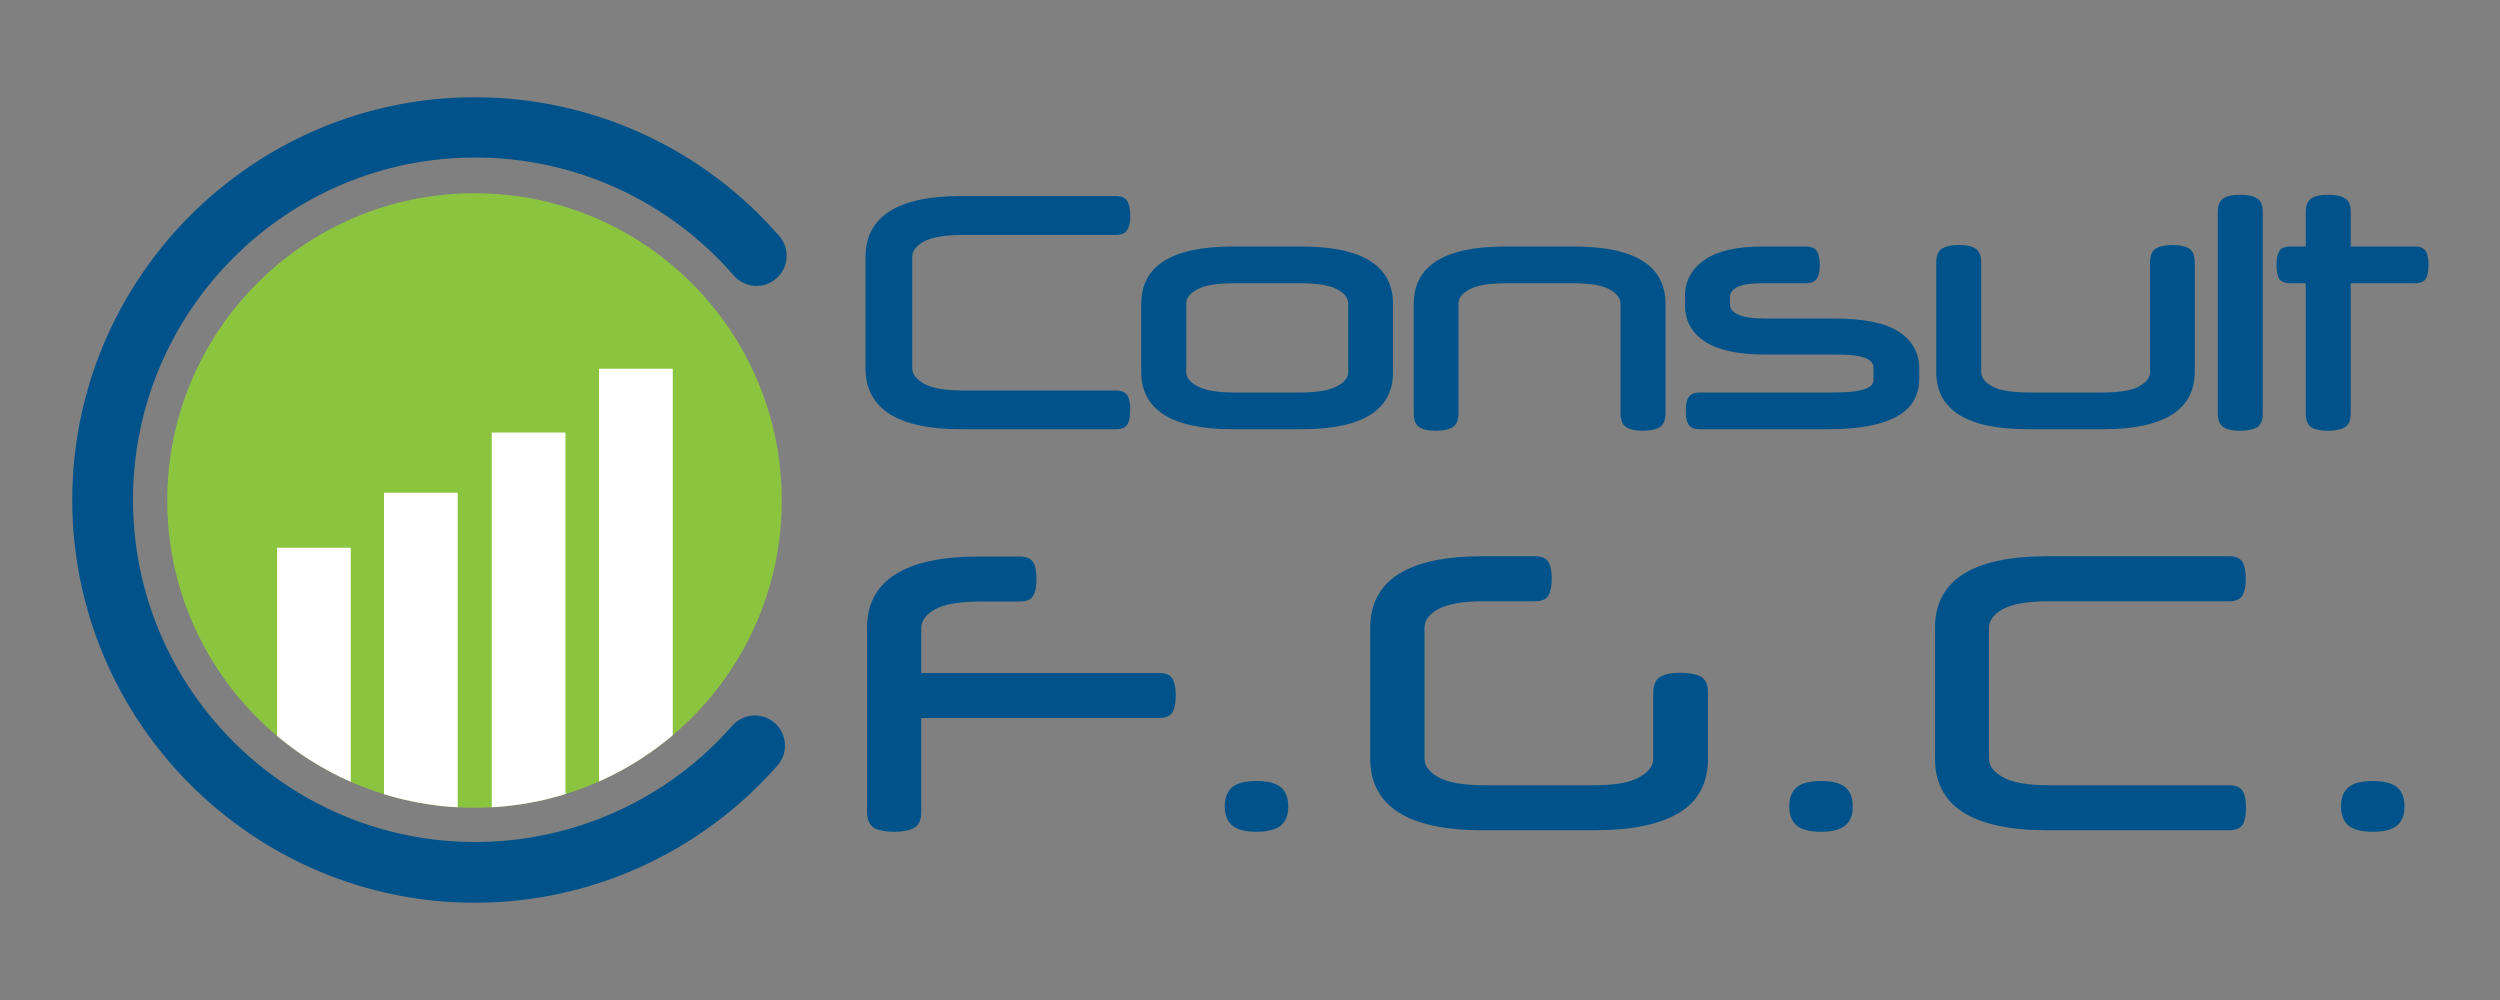
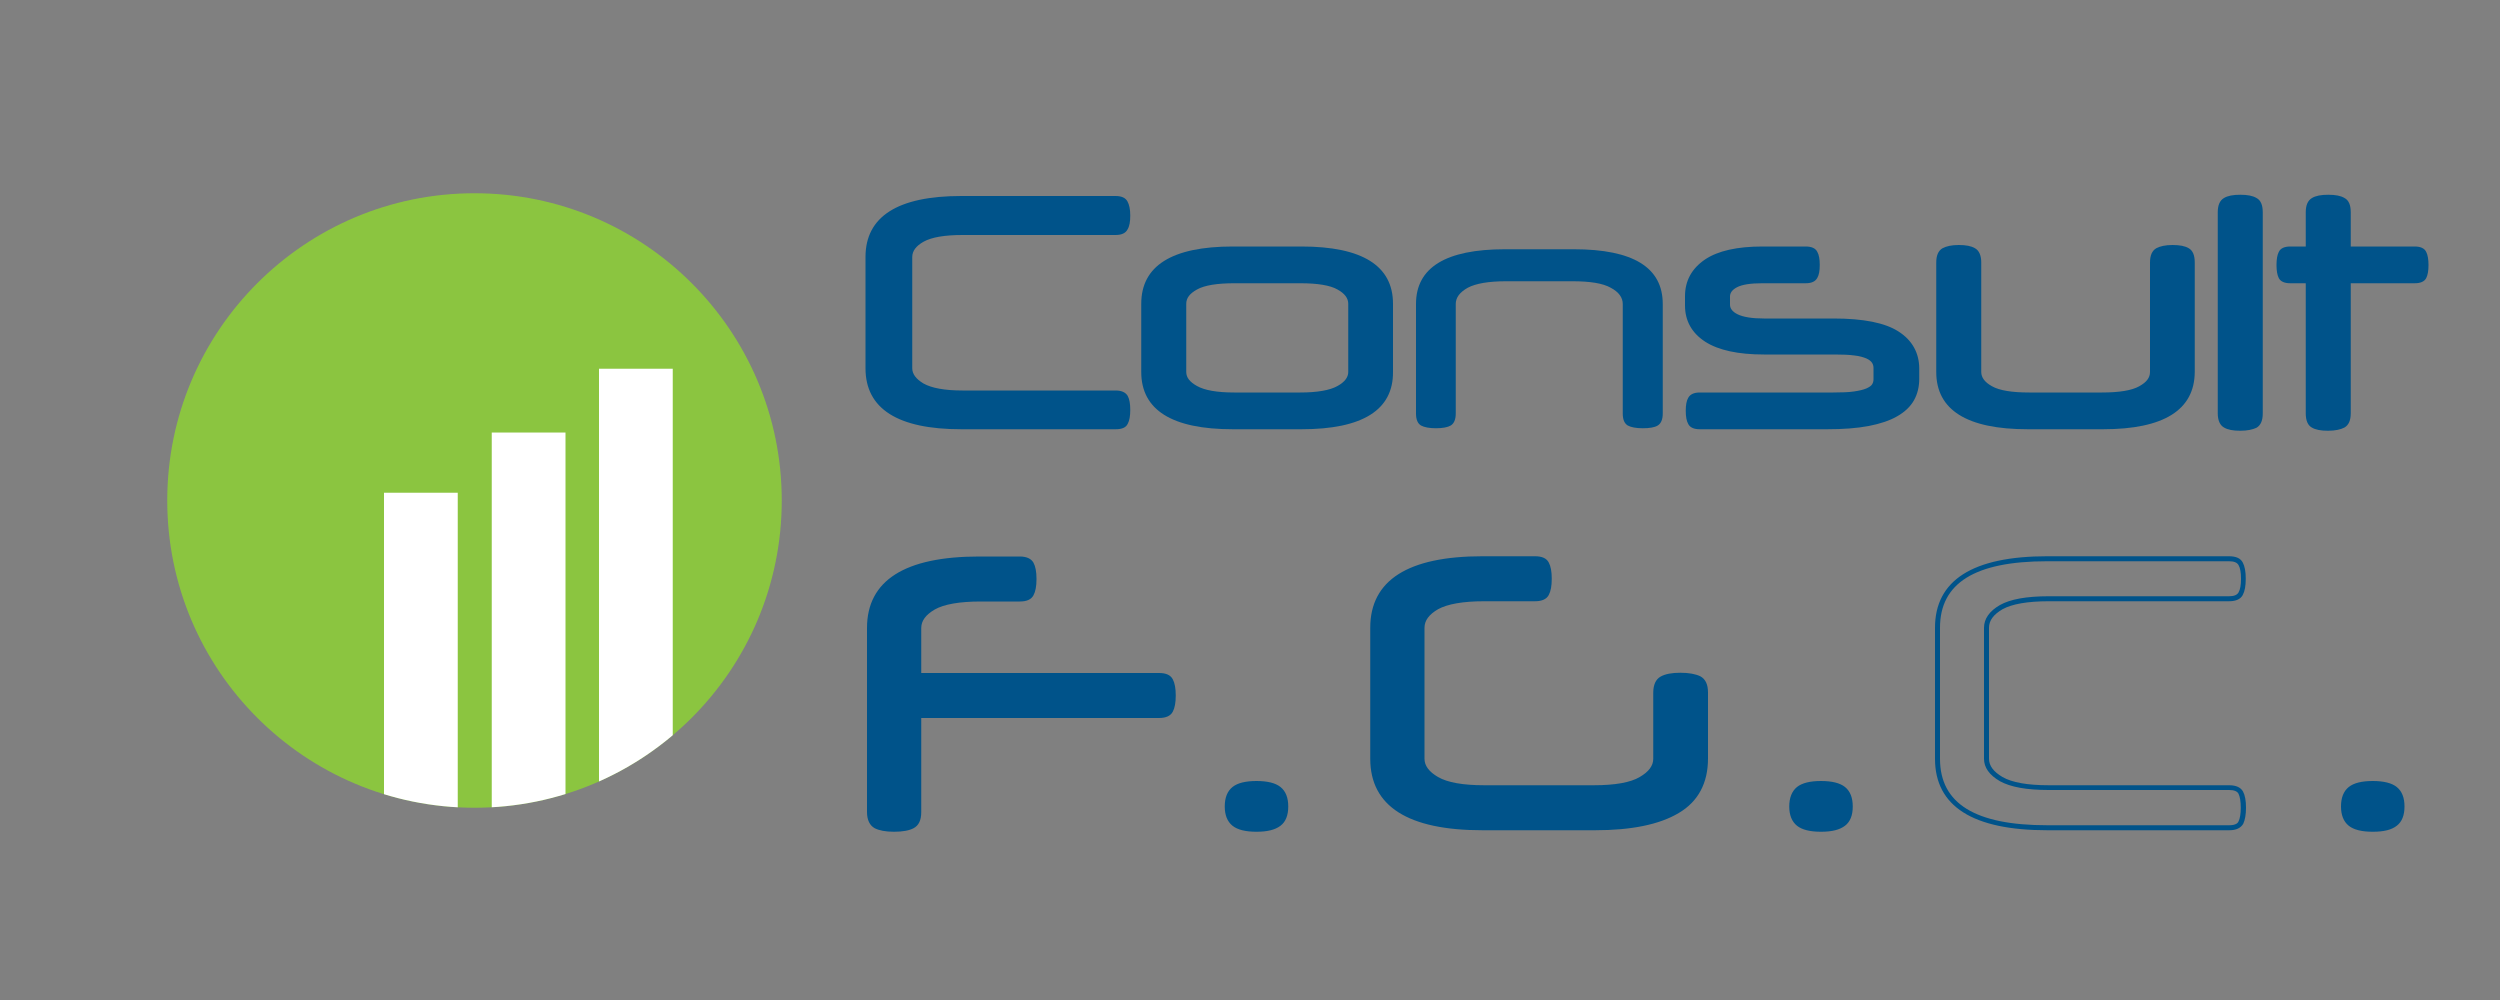
<svg xmlns="http://www.w3.org/2000/svg" xmlns:xlink="http://www.w3.org/1999/xlink" version="1.0" id="Layer_1" x="0px" y="0px" viewBox="0 0 1000 400" enable-background="new 0 0 1000 400">
  <rect x="0" y="0" width="1000" height="400" fill="#808080" stroke="none" />
  <g>
    <g>
      <g>
        <path fill="#00538A" d="M384.5,170.7c-24.9,0-37.3-7.8-37.3-23.4v-44.5c0-15.6,12.4-23.4,37.3-23.4h61.7c2,0,3.3,0.6,4,1.7&#13;&#10;    c0.6,1.1,0.9,2.8,0.9,5.1c0,2.3-0.3,4-0.9,5.1c-0.6,1.1-2,1.7-4,1.7H385c-7.4,0-12.8,0.9-16.1,2.8c-3.4,1.9-5,4.2-5,7v44.5&#13;&#10;    c0,2.7,1.7,5,5,6.9c3.4,1.9,8.7,2.9,16.1,2.9h61.3c2,0,3.3,0.6,3.9,1.7c0.6,1.1,0.9,2.8,0.9,5.1c0,2.2-0.3,3.9-0.9,5&#13;&#10;    c-0.6,1.2-1.9,1.8-3.9,1.8H384.5z" />
        <path fill="#00538A" d="M446.3,171.7h-61.8c-25.4,0-38.3-8.2-38.3-24.4v-44.5c0-16.2,12.9-24.4,38.3-24.4h61.7&#13;&#10;    c2.4,0,4,0.7,4.8,2.2c0.7,1.3,1.1,3.1,1.1,5.6c0,2.5-0.3,4.3-1.1,5.6c-0.8,1.5-2.4,2.2-4.8,2.2H385c-7.2,0-12.4,0.9-15.6,2.7&#13;&#10;    c-3,1.7-4.5,3.7-4.5,6.1v44.5c0,2.3,1.5,4.3,4.5,6.1c3.2,1.8,8.4,2.8,15.6,2.8h61.3c2.4,0,4,0.8,4.8,2.2c0.7,1.3,1,3.1,1,5.6&#13;&#10;    c0,2.4-0.3,4.2-1,5.5C450.4,171,448.8,171.7,446.3,171.7z M384.5,80.4c-24.4,0-36.3,7.3-36.3,22.4v44.5&#13;&#10;    c0,15.1,11.9,22.4,36.3,22.4h61.8c2.4,0,2.9-0.9,3-1.2c0.5-1,0.8-2.6,0.8-4.6c0-2.1-0.3-3.7-0.8-4.6c-0.4-0.8-1.4-1.2-3-1.2H385&#13;&#10;    c-7.6,0-13.1-1-16.6-3c-3.7-2.1-5.5-4.7-5.5-7.8v-44.5c0-3.1,1.9-5.8,5.5-7.9c3.5-2,9-3,16.6-3h61.2c1.6,0,2.7-0.4,3.1-1.2&#13;&#10;    c0.5-1,0.8-2.5,0.8-4.6s-0.3-3.6-0.8-4.6c-0.4-0.8-1.5-1.2-3.1-1.2H384.5z" />
      </g>
      <g>
        <path fill="#00538A" d="M457.5,121.5c0-14.6,11.9-21.9,35.6-21.9h27.5c23.8,0,35.6,7.3,35.6,21.9v27.3&#13;&#10;    c0,14.6-11.9,21.9-35.6,21.9h-27.5c-23.8,0-35.6-7.3-35.6-21.9V121.5z M540.3,121.5c0-2.6-1.6-4.8-4.8-6.5&#13;&#10;    c-3.2-1.8-8.3-2.6-15.4-2.6h-26.5c-7.1,0-12.2,0.9-15.4,2.6c-3.2,1.8-4.8,3.9-4.8,6.5v27.3c0,2.5,1.6,4.7,4.8,6.5&#13;&#10;    c3.2,1.8,8.3,2.7,15.4,2.7h26.5c7.1,0,12.2-0.9,15.4-2.7c3.2-1.8,4.8-4,4.8-6.5V121.5z" />
        <path fill="#00538A" d="M520.6,171.7h-27.5c-24.3,0-36.6-7.7-36.6-22.9v-27.3c0-15.2,12.3-22.9,36.6-22.9h27.5&#13;&#10;    c24.3,0,36.6,7.7,36.6,22.9v27.3C557.3,164,545,171.7,520.6,171.7z M493.2,100.6c-23.3,0-34.6,6.8-34.6,20.9v27.3&#13;&#10;    c0,14.1,11.3,20.9,34.6,20.9h27.5c23.3,0,34.6-6.8,34.6-20.9v-27.3c0-14.1-11.3-20.9-34.6-20.9H493.2z M520.1,159h-26.4&#13;&#10;    c-7.3,0-12.5-0.9-15.9-2.8c-3.5-2-5.3-4.5-5.3-7.4v-27.3c0-3,1.8-5.5,5.3-7.4c3.4-1.9,8.6-2.8,15.8-2.8h26.4&#13;&#10;    c7.3,0,12.5,0.9,15.9,2.8c3.5,1.9,5.3,4.4,5.3,7.4v27.3c0,2.9-1.8,5.4-5.3,7.4C532.6,158.1,527.4,159,520.1,159z M493.7,113.3&#13;&#10;    c-6.8,0-11.9,0.8-14.9,2.5c-2.9,1.6-4.3,3.4-4.3,5.7v27.3c0,2.2,1.4,4,4.3,5.6c3,1.7,8,2.6,14.9,2.6h26.4&#13;&#10;    c6.8,0,11.9-0.9,14.9-2.6c2.9-1.6,4.3-3.5,4.3-5.6v-27.3c0-2.2-1.4-4.1-4.3-5.7c-3-1.7-8-2.5-14.9-2.5H493.7z" />
      </g>
      <g>
        <path fill="#00538A" d="M574.4,171.3c-2.7,0-4.7-0.4-6-1.1c-1.3-0.8-2-2.3-2-4.8v-43.8c0-14.6,11.9-21.9,35.6-21.9h27.5&#13;&#10;    c23.8,0,35.6,7.3,35.6,21.9v43.8c0,2.4-0.7,4-2,4.8c-1.3,0.8-3.4,1.1-6,1.1c-2.7,0-4.7-0.4-6-1.1c-1.3-0.8-2-2.3-2-4.8v-43.8&#13;&#10;    c0-2.6-1.6-4.8-4.8-6.5c-3.2-1.8-8.3-2.6-15.4-2.6h-26.4c-7.1,0-12.2,0.9-15.4,2.6c-3.2,1.8-4.8,3.9-4.8,6.5v43.8&#13;&#10;    c0,2.4-0.7,4-2,4.8C579.1,170.9,577.1,171.3,574.4,171.3z" />
-         <path fill="#00538A" d="M657.2,172.3c-2.9,0-5-0.4-6.5-1.3c-1.6-0.9-2.5-2.8-2.5-5.7v-43.8c0-2.2-1.4-4.1-4.3-5.7&#13;&#10;    c-3-1.7-8-2.5-14.9-2.5h-26.4c-6.9,0-11.9,0.8-14.9,2.5c-2.9,1.6-4.3,3.4-4.3,5.7v43.8c0,2.8-0.8,4.7-2.5,5.7&#13;&#10;    c-1.5,0.8-3.6,1.3-6.5,1.3c-2.9,0-5-0.4-6.5-1.3c-1.6-0.9-2.4-2.8-2.4-5.7v-43.8c0-15.2,12.3-22.9,36.6-22.9h27.5&#13;&#10;    c24.3,0,36.6,7.7,36.6,22.9v43.8c0,2.8-0.8,4.7-2.5,5.7C662.2,171.8,660.1,172.3,657.2,172.3z M602.6,111.3h26.4&#13;&#10;    c7.3,0,12.5,0.9,15.8,2.8c3.5,1.9,5.3,4.4,5.3,7.4v43.8c0,2,0.5,3.4,1.5,3.9c1.1,0.7,3,1,5.5,1c2.5,0,4.4-0.3,5.6-1&#13;&#10;    c1-0.6,1.5-1.9,1.5-3.9v-43.8c0-14.1-11.3-20.9-34.6-20.9h-27.5c-23.3,0-34.6,6.8-34.6,20.9v43.8c0,2,0.5,3.4,1.5,3.9&#13;&#10;    c1.1,0.7,3,1,5.5,1c2.5,0,4.4-0.3,5.6-1c1-0.6,1.5-1.9,1.5-3.9v-43.8c0-3,1.8-5.5,5.3-7.4C590.2,112.2,595.3,111.3,602.6,111.3z" />
      </g>
      <g>
        <path fill="#00538A" d="M674.9,118.5c0-5.9,2.5-10.5,7.6-13.9c5-3.4,12.5-5,22.4-5h17.3c1.9,0,3.2,0.5,3.8,1.6&#13;&#10;    c0.6,1.1,0.9,2.7,0.9,4.8c0,2.1-0.3,3.7-0.9,4.7c-0.6,1.1-1.8,1.6-3.8,1.6h-17.4c-4.8,0-8.3,0.6-10.6,1.7&#13;&#10;    c-2.3,1.1-3.4,2.7-3.4,4.6v3.3c0,1.9,1.2,3.5,3.5,4.7c2.4,1.2,6,1.8,11.1,1.8h27.8c11.8,0,20.2,1.7,25.4,5&#13;&#10;    c5.2,3.4,7.8,8.1,7.8,14.1v4c0,3-0.7,5.7-2,8.1c-1.3,2.4-3.4,4.4-6.3,6c-2.9,1.6-6.5,2.9-11.1,3.8c-4.5,0.9-9.9,1.3-16.2,1.3h-51&#13;&#10;    c-1.9,0-3.2-0.5-3.8-1.6c-0.6-1-0.9-2.7-0.9-4.8c0-2.1,0.3-3.7,0.9-4.7c0.6-1,1.8-1.6,3.8-1.6h53.4c3.4,0,6.1-0.1,8.4-0.4&#13;&#10;    c2.2-0.3,4-0.7,5.3-1.3c1.3-0.5,2.2-1.2,2.7-2c0.5-0.8,0.8-1.6,0.8-2.6v-4.5c0-1-0.3-1.9-0.8-2.6c-0.5-0.8-1.4-1.4-2.6-2&#13;&#10;    c-1.3-0.6-3-1-5.1-1.3c-2.1-0.3-4.8-0.4-8.1-0.4h-28.2c-10.2,0-17.8-1.7-22.9-5c-5.1-3.3-7.7-7.9-7.7-13.7V118.5z" />
        <path fill="#00538A" d="M730.9,171.7h-51c-2.3,0-3.9-0.7-4.6-2.1c-0.7-1.2-1-3-1-5.3c0-2.3,0.3-4,1-5.2c0.8-1.4,2.3-2.1,4.6-2.1&#13;&#10;    h53.4c3.3,0,6.1-0.1,8.2-0.4c2.1-0.3,3.8-0.7,5-1.2c1.1-0.5,1.9-1,2.3-1.6c0.4-0.6,0.6-1.3,0.6-2.1v-4.5c0-0.8-0.2-1.5-0.6-2.1&#13;&#10;    c-0.4-0.6-1.1-1.2-2.2-1.7c-1.2-0.5-2.8-1-4.8-1.2c-2.1-0.3-4.8-0.4-8-0.4h-28.2c-10.3,0-18.2-1.7-23.5-5.1&#13;&#10;    c-5.4-3.5-8.1-8.4-8.1-14.5v-3.7c0-6.2,2.7-11.1,8-14.7c5.2-3.5,12.9-5.2,23-5.2h17.3c2.3,0,3.9,0.7,4.6,2.1c0.7,1.2,1,3,1,5.3&#13;&#10;    c0,2.3-0.3,4-1,5.2c-0.8,1.4-2.3,2.1-4.6,2.1h-17.4c-4.6,0-8,0.5-10.1,1.6c-1.9,1-2.8,2.2-2.8,3.7v3.3c0,1.5,1,2.8,3,3.8&#13;&#10;    c2.2,1.1,5.8,1.7,10.6,1.7h27.8c11.9,0,20.6,1.7,26,5.2c5.5,3.5,8.3,8.6,8.3,14.9v4c0,3.2-0.7,6.1-2.1,8.6&#13;&#10;    c-1.4,2.5-3.7,4.7-6.7,6.4c-2.9,1.7-6.8,3-11.4,3.9C742.7,171.3,737.2,171.7,730.9,171.7z M679.8,159c-1.5,0-2.5,0.4-2.9,1.1&#13;&#10;    c-0.5,0.9-0.8,2.3-0.8,4.2c0,2,0.3,3.5,0.8,4.4c0.4,0.7,1.4,1.1,2.9,1.1h51c6.2,0,11.6-0.4,16.1-1.3c4.4-0.9,8-2.1,10.8-3.7&#13;&#10;    c2.7-1.5,4.7-3.4,5.9-5.7c1.3-2.2,1.9-4.8,1.9-7.6v-4c0-5.7-2.4-10.1-7.4-13.3c-5-3.2-13.4-4.9-24.9-4.9h-27.8&#13;&#10;    c-5.2,0-9-0.6-11.5-1.9c-2.7-1.4-4.1-3.2-4.1-5.6v-3.3c0-2.3,1.3-4.2,4-5.5c2.4-1.2,6-1.8,11-1.8h17.4c1.5,0,2.5-0.4,2.9-1.1&#13;&#10;    c0.5-0.9,0.8-2.3,0.8-4.2c0-2-0.3-3.5-0.8-4.4c-0.4-0.7-1.4-1.1-2.9-1.1h-17.3c-9.7,0-17,1.6-21.9,4.9c-4.8,3.2-7.1,7.5-7.1,13&#13;&#10;    v3.7c0,5.5,2.4,9.7,7.2,12.8c4.9,3.2,12.5,4.8,22.4,4.8h28.2c3.3,0,6.1,0.2,8.3,0.5c2.2,0.3,4,0.8,5.4,1.4&#13;&#10;    c1.4,0.7,2.4,1.5,3.1,2.4c0.6,0.9,0.9,2,0.9,3.2v4.5c0,1.2-0.3,2.3-0.9,3.2c-0.6,0.9-1.7,1.7-3.2,2.3c-1.4,0.6-3.2,1-5.5,1.3&#13;&#10;    c-2.3,0.3-5.1,0.5-8.5,0.5H679.8z" />
      </g>
      <g>
        <path fill="#00538A" d="M868.9,99.1c2.7,0,4.7,0.4,6,1.1c1.3,0.8,2,2.4,2,4.8v43.8c0,14.6-11.9,21.9-35.6,21.9h-30.1&#13;&#10;    c-23.8,0-35.6-7.3-35.6-21.9V105c0-2.4,0.7-4,2-4.8c1.3-0.8,3.4-1.1,6-1.1c2.7,0,4.7,0.4,6,1.1c1.3,0.8,2,2.4,2,4.8v43.8&#13;&#10;    c0,2.6,1.6,4.8,4.8,6.5c3.2,1.8,8.3,2.6,15.4,2.6h29.1c7.1,0,12.2-0.9,15.4-2.6c3.2-1.8,4.8-3.9,4.8-6.5V105c0-2.4,0.7-4,2-4.8&#13;&#10;    C864.2,99.5,866.2,99.1,868.9,99.1z" />
        <path fill="#00538A" d="M841.2,171.7h-30.1c-24.3,0-36.6-7.7-36.6-22.9V105c0-2.8,0.8-4.7,2.5-5.7c1.5-0.8,3.6-1.3,6.5-1.3&#13;&#10;    c2.9,0,5,0.4,6.5,1.3c1.6,0.9,2.5,2.8,2.5,5.7v43.8c0,2.2,1.4,4.1,4.3,5.7c3,1.7,8,2.5,14.9,2.5h29.1c6.8,0,11.9-0.8,14.9-2.5&#13;&#10;    c2.9-1.6,4.3-3.4,4.3-5.7V105c0-2.8,0.8-4.7,2.5-5.7c1.5-0.8,3.6-1.3,6.5-1.3c2.9,0,5,0.4,6.5,1.3c1.6,0.9,2.4,2.8,2.4,5.7v43.8&#13;&#10;    C877.8,164,865.5,171.7,841.2,171.7z M783.5,100.1c-2.5,0-4.4,0.3-5.6,1c-1,0.6-1.5,1.9-1.5,3.9v43.8c0,14.1,11.3,20.9,34.6,20.9&#13;&#10;    h30.1c23.3,0,34.6-6.8,34.6-20.9V105c0-2-0.5-3.4-1.5-3.9c-1.1-0.7-3-1-5.5-1c-2.5,0-4.4,0.3-5.6,1c-1,0.6-1.5,1.9-1.5,3.9v43.8&#13;&#10;    c0,3-1.8,5.5-5.3,7.4c-3.4,1.9-8.6,2.8-15.9,2.8h-29.1c-7.3,0-12.5-0.9-15.8-2.8c-3.5-1.9-5.3-4.4-5.3-7.4V105&#13;&#10;    c0-2-0.5-3.4-1.5-3.9C787.8,100.4,786,100.1,783.5,100.1z" />
      </g>
      <g>
        <path fill="#00538A" d="M904.2,165.3c0,2.4-0.7,4-2,4.8c-1.3,0.8-3.4,1.1-6,1.1c-2.7,0-4.7-0.4-6-1.1c-1.3-0.8-2-2.3-2-4.8V84.9&#13;&#10;    c0-2.4,0.6-4,2-4.8c1.3-0.8,3.3-1.1,6-1.1c2.7,0,4.7,0.4,6,1.1c1.3,0.8,2,2.4,2,4.8V165.3z" />
        <path fill="#00538A" d="M896.1,172.3c-2.9,0-5-0.4-6.5-1.3c-1.6-0.9-2.5-2.8-2.5-5.7V84.9c0-2.8,0.8-4.7,2.5-5.7&#13;&#10;    c1.5-0.9,3.6-1.3,6.5-1.3c2.9,0,5,0.4,6.5,1.3c1.7,0.9,2.5,2.8,2.5,5.7v80.5c0,2.8-0.8,4.7-2.5,5.7&#13;&#10;    C901.1,171.8,899,172.3,896.1,172.3z M896.1,79.9c-2.5,0-4.3,0.3-5.5,1c-1,0.6-1.5,1.9-1.5,3.9v80.5c0,2,0.5,3.4,1.5,3.9&#13;&#10;    c1.1,0.7,3,1,5.5,1c2.5,0,4.4-0.3,5.6-1c1-0.6,1.5-1.9,1.5-3.9V84.9c0-2-0.5-3.4-1.5-3.9C900.5,80.3,898.6,79.9,896.1,79.9z" />
      </g>
      <g>
        <path fill="#00538A" d="M923.3,99.6V84.9c0-2.4,0.6-4,2-4.8c1.3-0.8,3.3-1.1,6-1.1c2.7,0,4.7,0.4,6,1.1c1.3,0.8,2,2.4,2,4.8v14.7&#13;&#10;    h26.6c1.9,0,3.2,0.5,3.7,1.6c0.5,1.1,0.8,2.7,0.8,4.8c0,2.1-0.3,3.7-0.8,4.7c-0.5,1.1-1.8,1.6-3.7,1.6h-26.6v53&#13;&#10;    c0,2.4-0.7,4-2,4.8c-1.3,0.8-3.4,1.1-6,1.1c-2.7,0-4.7-0.4-6-1.1c-1.3-0.8-2-2.3-2-4.8v-53h-7.2c-1.9,0-3.2-0.5-3.7-1.6&#13;&#10;    c-0.5-1-0.8-2.6-0.8-4.7c0-2.1,0.3-3.7,0.8-4.8c0.5-1.1,1.8-1.6,3.7-1.6H923.3z" />
        <path fill="#00538A" d="M931.2,172.3c-2.9,0-5-0.4-6.5-1.3c-1.6-0.9-2.4-2.8-2.4-5.7v-52h-6.2c-2.3,0-3.9-0.7-4.6-2.1&#13;&#10;    c-0.6-1.2-0.9-2.9-0.9-5.2c0-2.3,0.3-4,0.9-5.2c0.7-1.5,2.3-2.2,4.6-2.2h6.2V84.9c0-2.8,0.8-4.7,2.5-5.7c1.5-0.9,3.6-1.3,6.5-1.3&#13;&#10;    c2.9,0,5,0.4,6.5,1.3c1.7,0.9,2.5,2.8,2.5,5.7v13.7h25.6c2.3,0,3.9,0.7,4.6,2.2c0.6,1.2,0.9,3,0.9,5.2c0,2.3-0.3,4-0.9,5.2&#13;&#10;    c-0.7,1.4-2.3,2.1-4.6,2.1h-25.6v52c0,2.8-0.8,4.7-2.5,5.7C936.3,171.8,934.1,172.3,931.2,172.3z M916.1,100.6&#13;&#10;    c-1.5,0-2.5,0.4-2.8,1.1c-0.5,0.9-0.7,2.4-0.7,4.3c0,1.9,0.2,3.4,0.7,4.3c0.4,0.7,1.3,1,2.8,1h8.2v54c0,2,0.5,3.4,1.5,3.9&#13;&#10;    c1.1,0.7,3,1,5.5,1c2.5,0,4.4-0.3,5.6-1c1-0.6,1.5-1.9,1.5-3.9v-54h27.6c1.5,0,2.5-0.3,2.8-1c0.5-0.9,0.7-2.3,0.7-4.3&#13;&#10;    c0-1.9-0.2-3.4-0.7-4.3c-0.4-0.7-1.3-1.1-2.8-1.1h-27.6V84.9c0-2-0.5-3.4-1.5-3.9c-1.2-0.7-3.1-1-5.6-1c-2.5,0-4.3,0.3-5.5,1&#13;&#10;    c-1,0.6-1.5,1.9-1.5,3.9v15.7H916.1z" />
      </g>
    </g>
    <g>
      <g>
        <path fill="#00538A" d="M407.9,223.5c2.4,0,3.9,0.7,4.6,2c0.7,1.3,1,3.3,1,6c0,2.7-0.3,4.7-1,6c-0.7,1.3-2.2,2-4.6,2h-15.6&#13;&#10;    c-8.7,0-15,1.1-18.9,3.3c-3.9,2.2-5.9,5-5.9,8.2v19h96.1c2.4,0,3.9,0.7,4.7,2s1.1,3.3,1.1,6s-0.4,4.7-1.1,6c-0.7,1.3-2.3,2-4.7,2&#13;&#10;    h-96.1v38.6c0,2.9-0.8,4.7-2.5,5.6c-1.7,0.9-4.2,1.3-7.4,1.3c-3.2,0-5.6-0.4-7.3-1.3c-1.7-0.9-2.5-2.8-2.5-5.6v-73.6&#13;&#10;    c0-18.4,14.6-27.6,43.9-27.6H407.9z" />
        <path fill="#00538A" d="M357.6,332.7c-3.4,0-5.9-0.5-7.7-1.4c-2-1.1-3.1-3.3-3.1-6.5v-73.6c0-19,15.1-28.6,44.9-28.6h16.2&#13;&#10;    c2.8,0,4.6,0.9,5.5,2.5c0.8,1.5,1.2,3.6,1.2,6.5c0,2.9-0.4,5-1.2,6.5c-0.9,1.7-2.7,2.5-5.5,2.5h-15.6c-8.5,0-14.7,1.1-18.4,3.2&#13;&#10;    c-3.6,2.1-5.4,4.5-5.4,7.4v18h95.1c2.8,0,4.6,0.8,5.5,2.5c0.8,1.5,1.2,3.6,1.2,6.5s-0.4,5-1.2,6.5c-0.9,1.7-2.8,2.5-5.5,2.5&#13;&#10;    h-95.1v37.6c0,3.3-1,5.4-3.1,6.5C363.7,332.2,361.1,332.7,357.6,332.7z M391.8,224.5c-28.9,0-42.9,8.7-42.9,26.6v73.6&#13;&#10;    c0,2.5,0.7,4,2,4.8c1.5,0.8,3.8,1.2,6.8,1.2c3.1,0,5.4-0.4,7-1.2c1.3-0.7,2-2.3,2-4.8v-39.6h97.1c2,0,3.3-0.5,3.8-1.5&#13;&#10;    c0.7-1.2,1-3,1-5.5s-0.3-4.3-1-5.5c-0.5-1-1.8-1.5-3.8-1.5h-97.1v-20c0-3.6,2.1-6.7,6.4-9.1c4.1-2.3,10.4-3.5,19.4-3.5h15.6&#13;&#10;    c2,0,3.2-0.5,3.7-1.5c0.6-1.2,0.9-3.1,0.9-5.5c0-2.5-0.3-4.4-0.9-5.5c-0.5-1-1.8-1.5-3.7-1.5H391.8z" />
      </g>
      <g>
        <path fill="#00538A" d="M490.9,322.5c0-3.2,0.9-5.5,2.7-7c1.8-1.5,4.8-2.2,9-2.2s7.1,0.7,9,2.2c1.8,1.5,2.7,3.8,2.7,7&#13;&#10;    c0,3.2-0.9,5.5-2.7,7c-1.8,1.5-4.8,2.2-9,2.2s-7.1-0.7-9-2.2C491.8,328,490.9,325.6,490.9,322.5z" />
        <path fill="#00538A" d="M502.6,332.7c-4.4,0-7.6-0.8-9.6-2.4c-2.1-1.7-3.1-4.3-3.1-7.7c0-3.5,1-6.1,3.1-7.8&#13;&#10;    c2-1.6,5.2-2.4,9.6-2.4c4.4,0,7.6,0.8,9.6,2.4c2.1,1.7,3.1,4.3,3.1,7.8s-1,6.1-3.1,7.7C510.1,331.9,507,332.7,502.6,332.7z&#13;&#10;     M502.6,314.3c-3.9,0-6.7,0.7-8.3,2c-1.6,1.3-2.4,3.3-2.4,6.2c0,2.9,0.8,4.9,2.4,6.2c1.6,1.3,4.4,2,8.3,2s6.7-0.7,8.3-2&#13;&#10;    c1.6-1.3,2.4-3.3,2.4-6.2s-0.8-4.9-2.4-6.2C509.3,314.9,506.5,314.3,502.6,314.3z" />
      </g>
      <g>
        <path fill="#00538A" d="M682.1,303.5c0,9.5-3.7,16.5-11.2,20.9c-7.5,4.5-18.4,6.7-32.9,6.7h-45c-29.3,0-43.9-9.2-43.9-27.6v-52.4&#13;&#10;    c0-18.4,14.6-27.6,43.9-27.6H614c2.4,0,3.9,0.7,4.7,2s1.1,3.3,1.1,6c0,2.7-0.4,4.7-1.1,6c-0.7,1.3-2.3,2-4.7,2h-20.3&#13;&#10;    c-8.7,0-15,1.1-19,3.3c-4,2.2-5.9,5-5.9,8.2v52.4c0,3.2,2,5.9,5.9,8.2c4,2.3,10.3,3.4,19,3.4h43.8c8.7,0,15-1.1,18.9-3.4&#13;&#10;    c3.9-2.3,5.9-5,5.9-8.2v-26.4c0-2.9,0.8-4.7,2.4-5.6c1.6-0.9,4.1-1.3,7.3-1.3c3.3,0,5.8,0.4,7.5,1.3c1.7,0.9,2.6,2.8,2.6,5.6&#13;&#10;    V303.5z" />
        <path fill="#00538A" d="M638,332.1h-45c-29.8,0-44.9-9.6-44.9-28.6v-52.4c0-19,15.1-28.6,44.9-28.6H614c2.8,0,4.6,0.8,5.5,2.5&#13;&#10;    c0.8,1.5,1.2,3.6,1.2,6.5c0,2.9-0.4,5-1.2,6.5c-0.9,1.7-2.8,2.5-5.5,2.5h-20.3c-8.5,0-14.7,1.1-18.5,3.2&#13;&#10;    c-3.6,2.1-5.4,4.5-5.4,7.4v52.4c0,2.8,1.8,5.2,5.4,7.3c3.8,2.2,10,3.3,18.5,3.3h43.8c8.5,0,14.7-1.1,18.4-3.3&#13;&#10;    c3.6-2.1,5.4-4.5,5.4-7.3v-26.4c0-3.2,1-5.4,3-6.5c1.8-1,4.4-1.5,7.8-1.5c3.5,0,6.1,0.5,8,1.4c2.1,1.1,3.1,3.3,3.1,6.5v26.4&#13;&#10;    c0,9.8-3.9,17.2-11.7,21.8C663.8,329.8,652.6,332.1,638,332.1z M593.1,224.5c-28.9,0-42.9,8.7-42.9,26.6v52.4&#13;&#10;    c0,17.9,14,26.6,42.9,26.6h45c14.2,0,25.1-2.2,32.3-6.5c7.2-4.3,10.7-10.9,10.7-20.1v-26.4c0-2.5-0.7-4-2.1-4.7&#13;&#10;    c-1.6-0.8-3.9-1.2-7-1.2c-3.1,0-5.4,0.4-6.9,1.2c-1.3,0.7-1.9,2.3-1.9,4.8v26.4c0,3.5-2.1,6.6-6.4,9c-4.1,2.4-10.5,3.5-19.4,3.5&#13;&#10;    h-43.8c-9,0-15.3-1.2-19.5-3.5c-4.3-2.5-6.4-5.5-6.4-9v-52.4c0-3.6,2.2-6.7,6.4-9.1c4.1-2.3,10.5-3.5,19.5-3.5H614&#13;&#10;    c2,0,3.2-0.5,3.8-1.5c0.7-1.2,1-3,1-5.5c0-2.5-0.3-4.3-1-5.5c-0.5-1-1.8-1.5-3.8-1.5H593.1z" />
      </g>
      <g>
        <path fill="#00538A" d="M716.7,322.5c0-3.2,0.9-5.5,2.7-7c1.8-1.5,4.8-2.2,9-2.2c4.2,0,7.1,0.7,9,2.2c1.8,1.5,2.7,3.8,2.7,7&#13;&#10;    c0,3.2-0.9,5.5-2.7,7c-1.8,1.5-4.8,2.2-9,2.2c-4.2,0-7.1-0.7-9-2.2C717.6,328,716.7,325.6,716.7,322.5z" />
        <path fill="#00538A" d="M728.4,332.7c-4.4,0-7.6-0.8-9.6-2.4c-2.1-1.7-3.1-4.3-3.1-7.7s1-6.1,3.1-7.8c2-1.6,5.2-2.4,9.6-2.4&#13;&#10;    c4.4,0,7.6,0.8,9.6,2.4c2.1,1.7,3.1,4.3,3.1,7.8s-1,6.1-3.1,7.7C735.9,331.9,732.8,332.7,728.4,332.7z M728.4,314.3&#13;&#10;    c-3.9,0-6.7,0.7-8.3,2c-1.6,1.3-2.4,3.3-2.4,6.2c0,2.9,0.8,4.9,2.4,6.2c1.6,1.3,4.4,2,8.3,2c3.9,0,6.7-0.7,8.3-2&#13;&#10;    c1.6-1.3,2.4-3.3,2.4-6.2s-0.8-4.9-2.4-6.2C735.1,314.9,732.3,314.3,728.4,314.3z" />
      </g>
      <g>
-         <path fill="#00538A" d="M818.9,331.1c-29.3,0-43.9-9.2-43.9-27.6v-52.4c0-18.4,14.6-27.6,43.9-27.6h72.7c2.4,0,3.9,0.7,4.7,2&#13;&#10;    c0.7,1.3,1.1,3.3,1.1,6c0,2.7-0.4,4.7-1.1,6c-0.7,1.3-2.3,2-4.7,2h-72.1c-8.7,0-15,1.1-19,3.3c-4,2.2-5.9,5-5.9,8.2v52.4&#13;&#10;    c0,3.2,2,5.9,5.9,8.2c4,2.3,10.3,3.4,19,3.4h72.2c2.4,0,3.9,0.7,4.6,2c0.7,1.3,1,3.3,1,6c0,2.6-0.3,4.6-1,5.9&#13;&#10;    c-0.7,1.4-2.2,2.1-4.6,2.1H818.9z" />
        <path fill="#00538A" d="M891.7,332.1h-72.8c-29.8,0-44.9-9.6-44.9-28.6v-52.4c0-19,15.1-28.6,44.9-28.6h72.7&#13;&#10;    c2.8,0,4.6,0.8,5.5,2.5c0.8,1.5,1.2,3.6,1.2,6.5c0,2.9-0.4,5-1.2,6.5c-0.9,1.7-2.8,2.5-5.5,2.5h-72.1c-8.5,0-14.7,1.1-18.5,3.2&#13;&#10;    c-3.6,2.1-5.4,4.5-5.4,7.4v52.4c0,2.8,1.8,5.2,5.4,7.3c3.8,2.2,10,3.3,18.5,3.3h72.2c2.8,0,4.6,0.9,5.5,2.5&#13;&#10;    c0.8,1.5,1.2,3.6,1.2,6.5c0,2.7-0.4,4.9-1.1,6.4C896.3,331.2,894.5,332.1,891.7,332.1z M818.9,224.5c-28.9,0-42.9,8.7-42.9,26.6&#13;&#10;    v52.4c0,17.9,14,26.6,42.9,26.6h72.8c2.9,0,3.5-1.1,3.7-1.5c0.6-1.2,0.9-3.1,0.9-5.5c0-2.5-0.3-4.4-0.9-5.6&#13;&#10;    c-0.5-1-1.8-1.5-3.7-1.5h-72.2c-9,0-15.3-1.2-19.5-3.5c-4.3-2.5-6.4-5.5-6.4-9v-52.4c0-3.6,2.2-6.7,6.4-9.1&#13;&#10;    c4.1-2.3,10.5-3.5,19.5-3.5h72.1c2,0,3.2-0.5,3.8-1.5c0.7-1.2,1-3,1-5.5c0-2.5-0.3-4.3-1-5.5c-0.6-1-1.8-1.5-3.8-1.5H818.9z" />
      </g>
      <g>
        <path fill="#00538A" d="M937.4,322.5c0-3.2,0.9-5.5,2.7-7c1.8-1.5,4.8-2.2,9-2.2c4.2,0,7.1,0.7,9,2.2c1.8,1.5,2.7,3.8,2.7,7&#13;&#10;    c0,3.2-0.9,5.5-2.7,7c-1.8,1.5-4.8,2.2-9,2.2c-4.2,0-7.1-0.7-9-2.2C938.3,328,937.4,325.6,937.4,322.5z" />
        <path fill="#00538A" d="M949.1,332.7c-4.4,0-7.6-0.8-9.6-2.4c-2.1-1.7-3.1-4.3-3.1-7.7c0-3.5,1-6.1,3.1-7.8&#13;&#10;    c2-1.6,5.2-2.4,9.6-2.4c4.4,0,7.6,0.8,9.6,2.4c2.1,1.7,3.1,4.3,3.1,7.8c0,3.5-1,6.1-3.1,7.7C956.7,331.9,953.6,332.7,949.1,332.7&#13;&#10;    z M949.1,314.3c-3.9,0-6.7,0.7-8.3,2c-1.6,1.3-2.4,3.3-2.4,6.2c0,2.9,0.8,4.9,2.4,6.2c1.6,1.3,4.4,2,8.3,2c3.9,0,6.7-0.7,8.3-2&#13;&#10;    c1.6-1.3,2.4-3.3,2.4-6.2s-0.8-4.9-2.4-6.2C955.8,314.9,953,314.3,949.1,314.3z" />
      </g>
    </g>
    <g>
      <circle fill="#8BC540" cx="189.8" cy="200.2" r="122.9" />
    </g>
    <g>
      <defs>
        <circle id="SVGID_1_" cx="189.8" cy="200.2" r="122.9" />
      </defs>
      <clipPath id="SVGID_2_">
        <use xlink:href="#SVGID_1_" overflow="visible" />
      </clipPath>
      <g clip-path="url(#SVGID_2_)">
        <rect x="239.6" y="147.5" fill="#FFFFFF" width="29.5" height="202.6" />
        <rect x="196.7" y="173" fill="#FFFFFF" width="29.5" height="202.6" />
        <rect x="153.6" y="197.1" fill="#FFFFFF" width="29.5" height="202.6" />
-         <rect x="110.8" y="219.1" fill="#FFFFFF" width="29.5" height="202.6" />
      </g>
    </g>
    <g>
-       <path fill="#00538A" d="M190,361.1c-88.8,0-161.1-72.3-161.1-161.1c0-88.8,72.3-161.1,161.1-161.1c46.7,0,91,20.2,121.7,55.5&#13;&#10;   c4.4,5,3.8,12.7-1.2,17c-5,4.4-12.7,3.8-17-1.2c-26-30-63.7-47.2-103.4-47.2c-75.5,0-136.9,61.4-136.9,136.9&#13;&#10;   c0,75.5,61.4,136.9,136.9,136.9c39.3,0,76.8-16.9,102.8-46.5c4.4-5,12-5.5,17-1.1c5,4.4,5.5,12,1.1,17&#13;&#10;   C280.3,341.1,236.2,361.1,190,361.1z" />
-     </g>
+       </g>
  </g>
</svg>